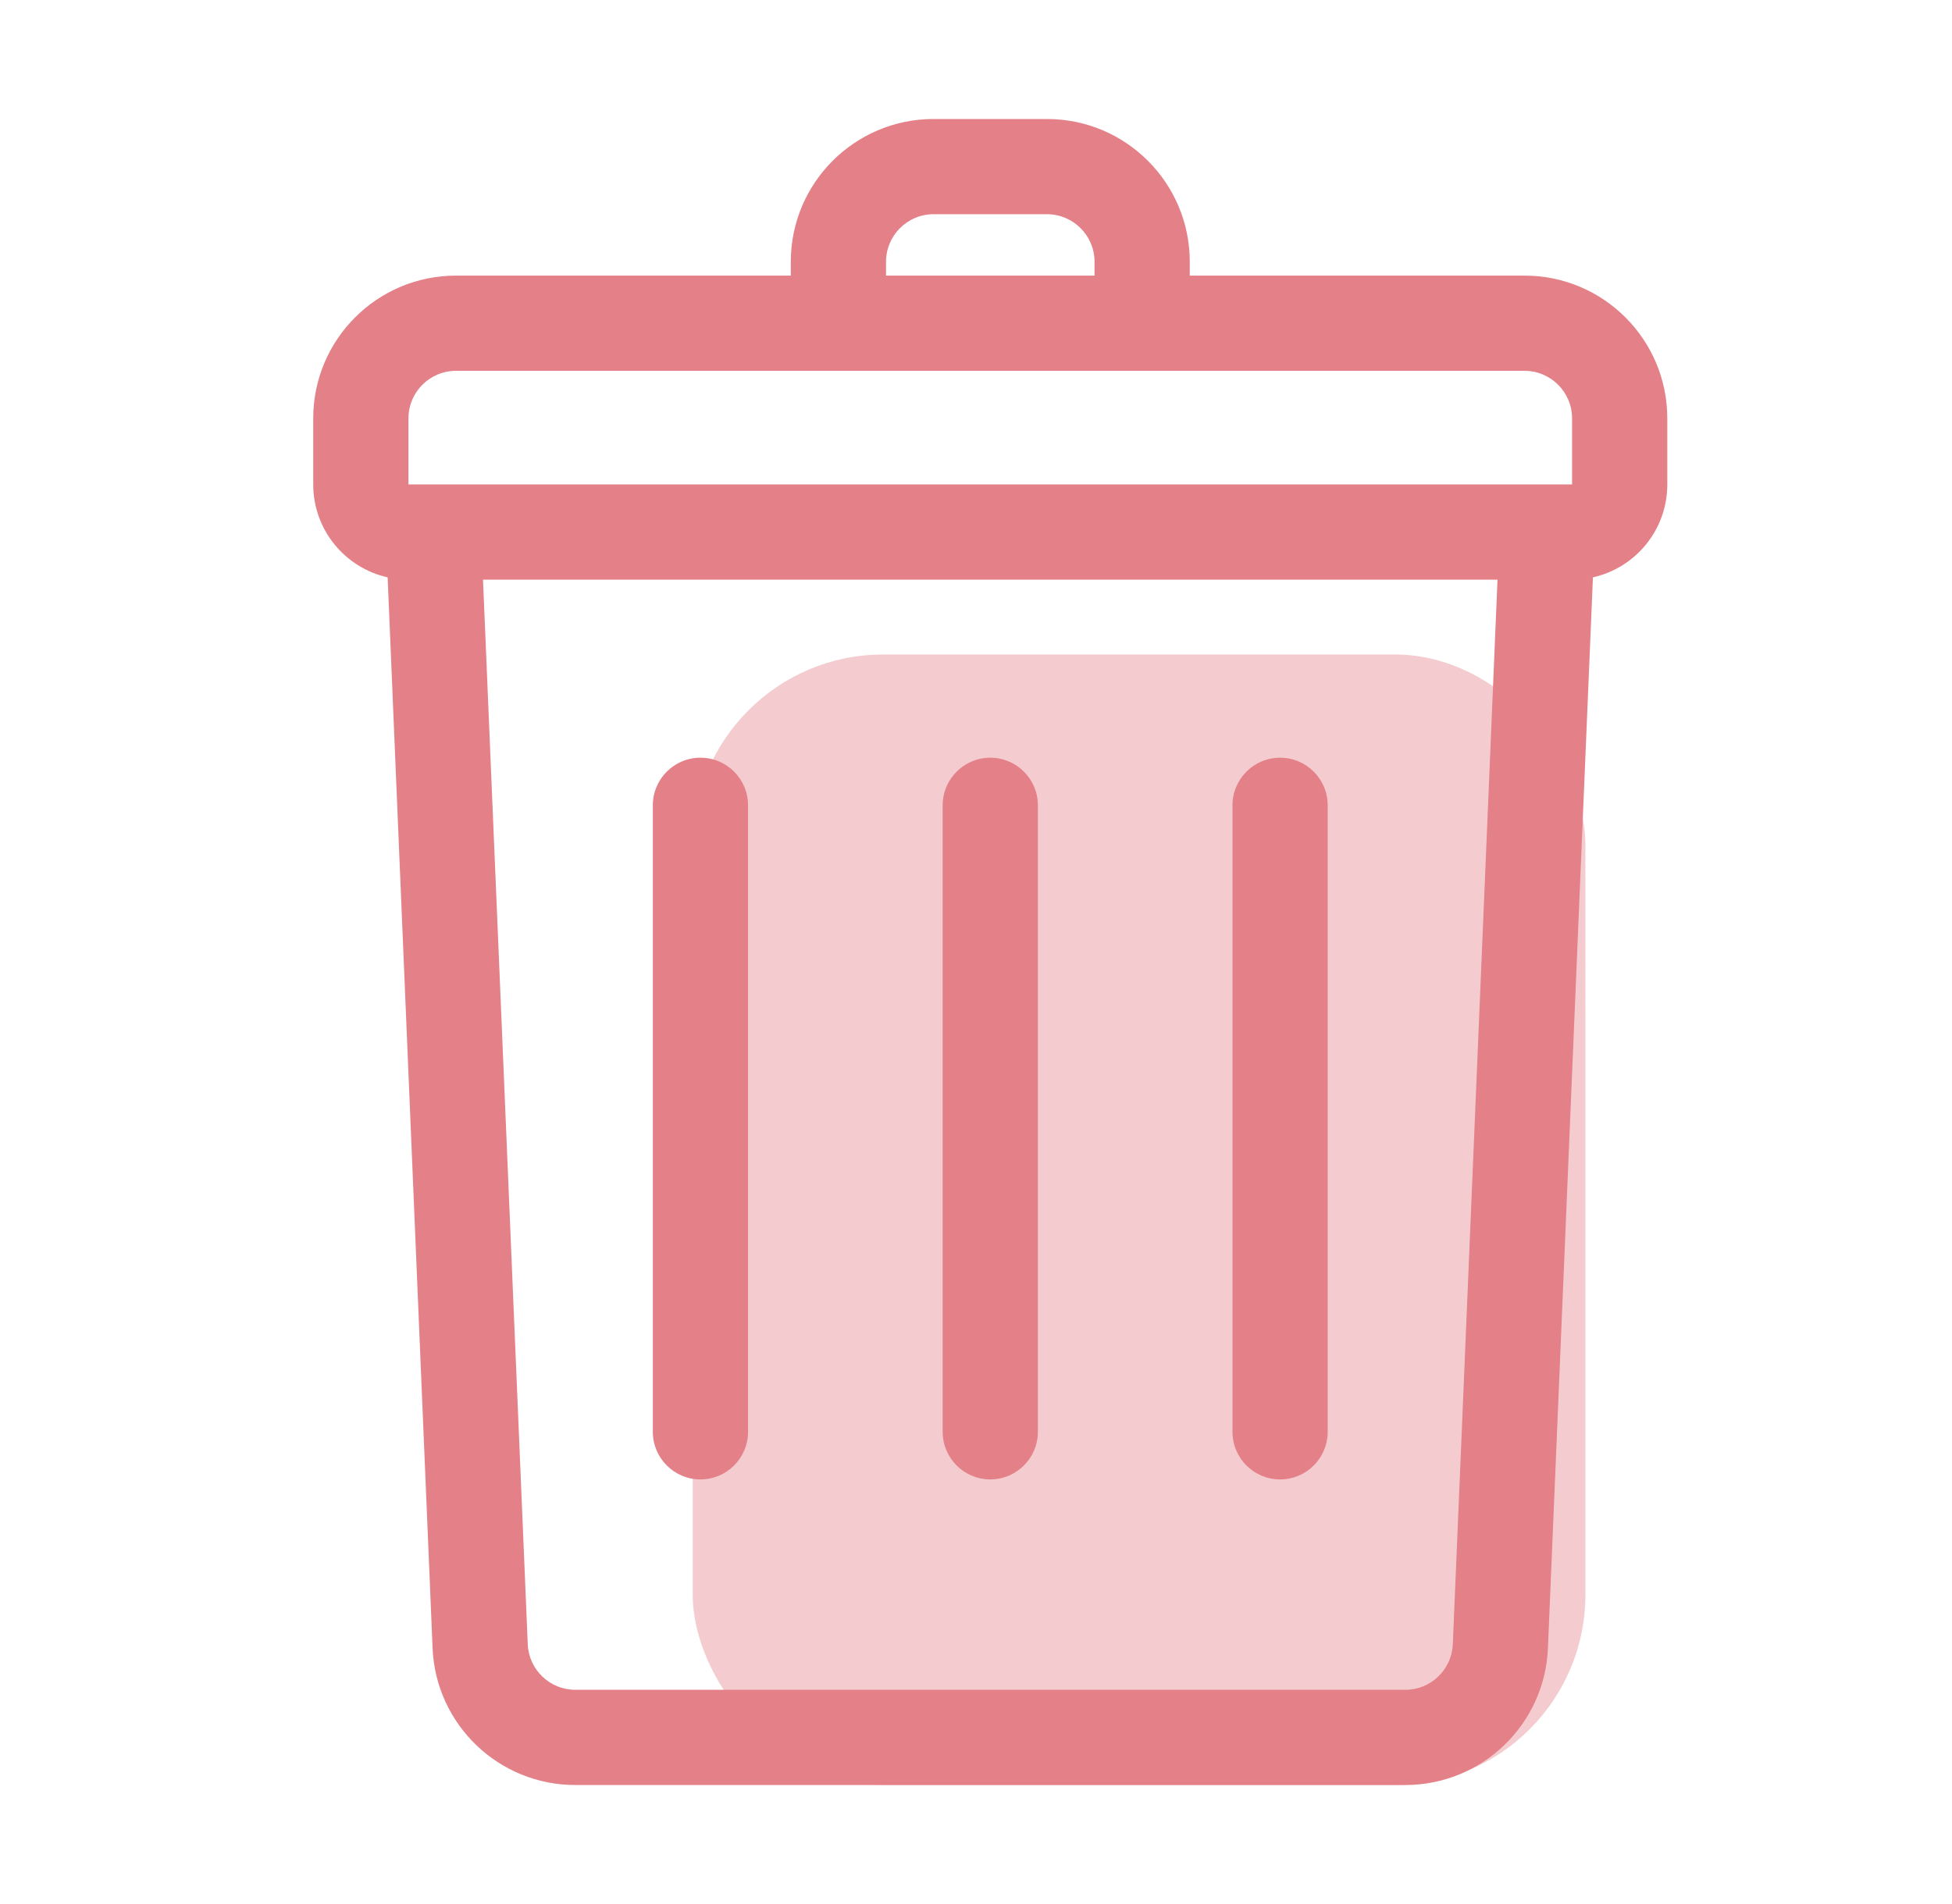
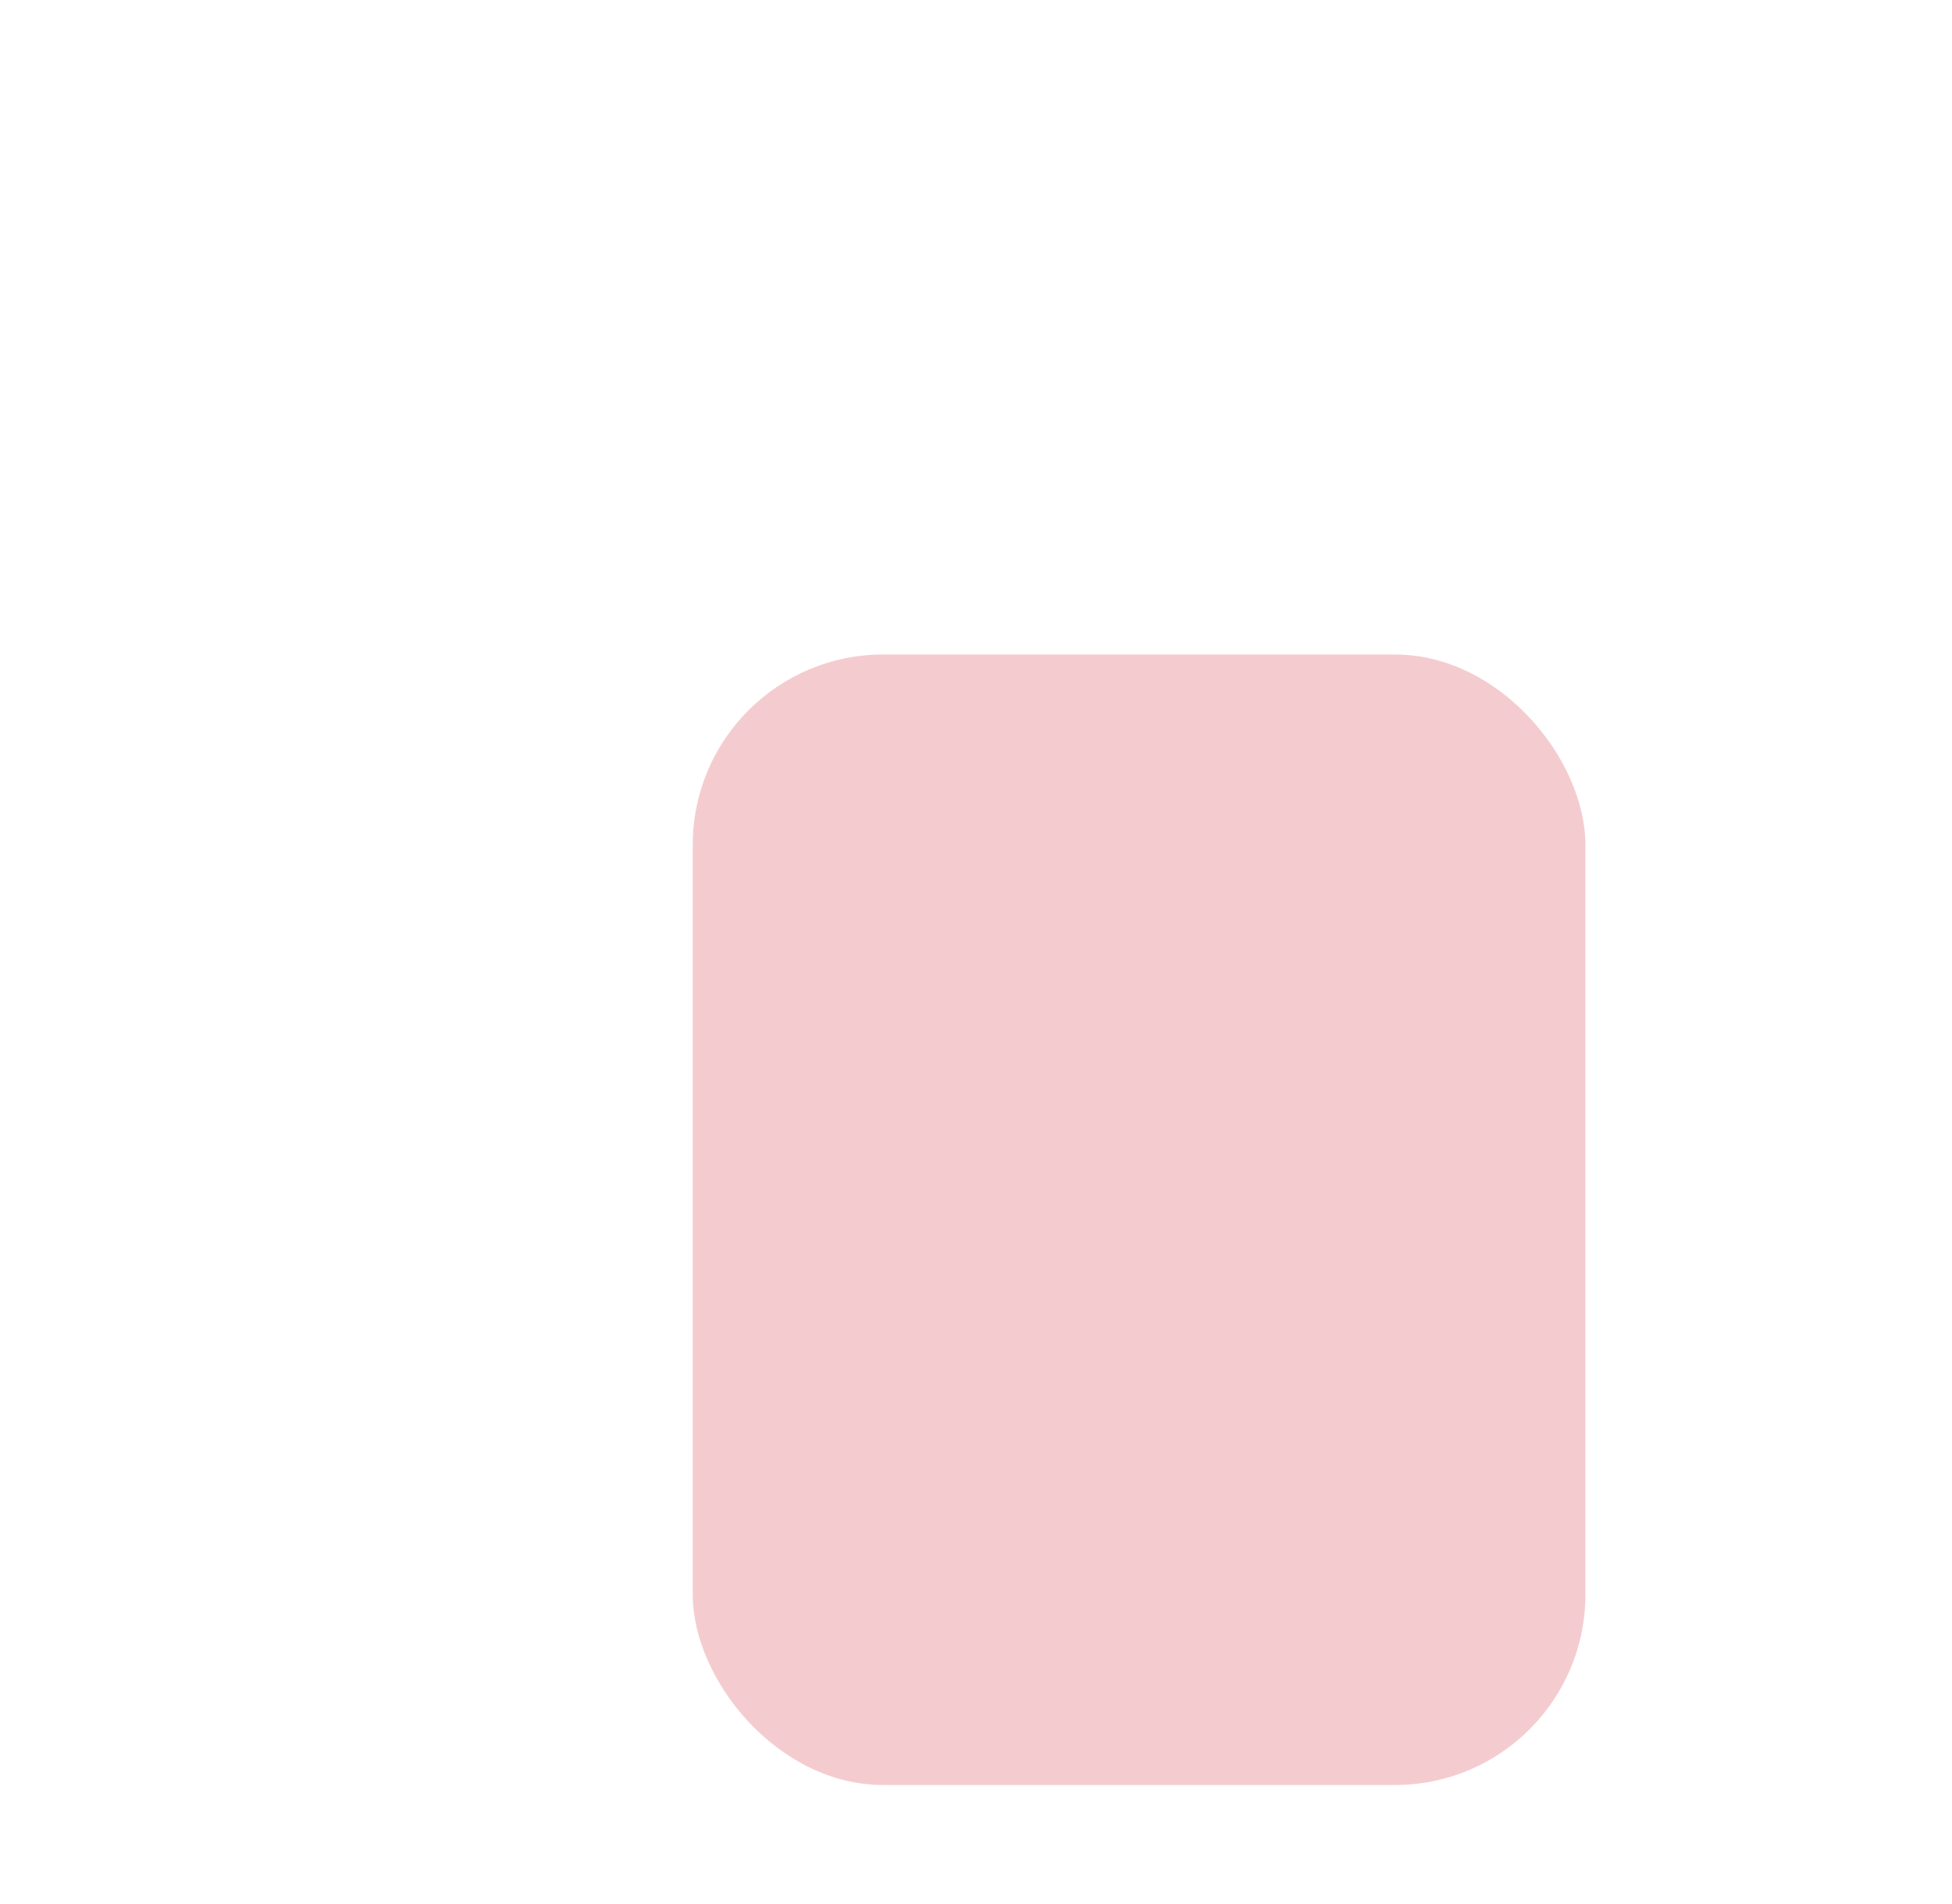
<svg xmlns="http://www.w3.org/2000/svg" width="41" height="40" viewBox="0 0 41 40" fill="none">
  <rect x="14.55" y="13.75" width="18.75" height="23.75" rx="4" fill="#F4CCCF" />
-   <path fill-rule="evenodd" clip-rule="evenodd" d="M19.61 4.5C19.057 4.5 18.61 4.948 18.61 5.5V5.79H22.99V5.5C22.99 4.948 22.542 4.5 21.99 4.5H19.61ZM16.61 5.5V5.79H9.579C7.922 5.79 6.579 7.133 6.579 8.79V10.177C6.579 11.132 7.248 11.93 8.142 12.129L9.086 34.626C9.154 36.232 10.476 37.5 12.084 37.5H29.516C31.124 37.5 32.446 36.232 32.513 34.626L33.458 12.129C34.352 11.93 35.02 11.132 35.02 10.177V8.79C35.02 7.133 33.677 5.79 32.02 5.79H24.99V5.5C24.99 3.843 23.647 2.5 21.99 2.5H19.61C17.953 2.5 16.61 3.843 16.61 5.5ZM33.02 10.177L32.497 10.177H9.103H8.579V8.79C8.579 8.238 9.027 7.79 9.579 7.79H32.02C32.573 7.79 33.02 8.238 33.02 8.79V10.177ZM10.145 12.177L11.085 34.542C11.107 35.077 11.548 35.5 12.084 35.5H29.516C30.052 35.5 30.493 35.077 30.515 34.542L31.454 12.177H10.145ZM15.712 16.918C15.712 16.366 15.265 15.918 14.712 15.918C14.16 15.918 13.712 16.366 13.712 16.918V30.08C13.712 30.632 14.16 31.08 14.712 31.08C15.265 31.08 15.712 30.632 15.712 30.08V16.918ZM21.8 16.918C21.8 16.366 21.352 15.918 20.8 15.918C20.248 15.918 19.8 16.366 19.8 16.918V30.08C19.8 30.632 20.248 31.08 20.8 31.08C21.352 31.08 21.8 30.632 21.8 30.08V16.918ZM26.887 15.918C27.44 15.918 27.887 16.366 27.887 16.918V30.08C27.887 30.632 27.44 31.08 26.887 31.08C26.335 31.08 25.887 30.632 25.887 30.08V16.918C25.887 16.366 26.335 15.918 26.887 15.918Z" fill="#E48088" />
</svg>